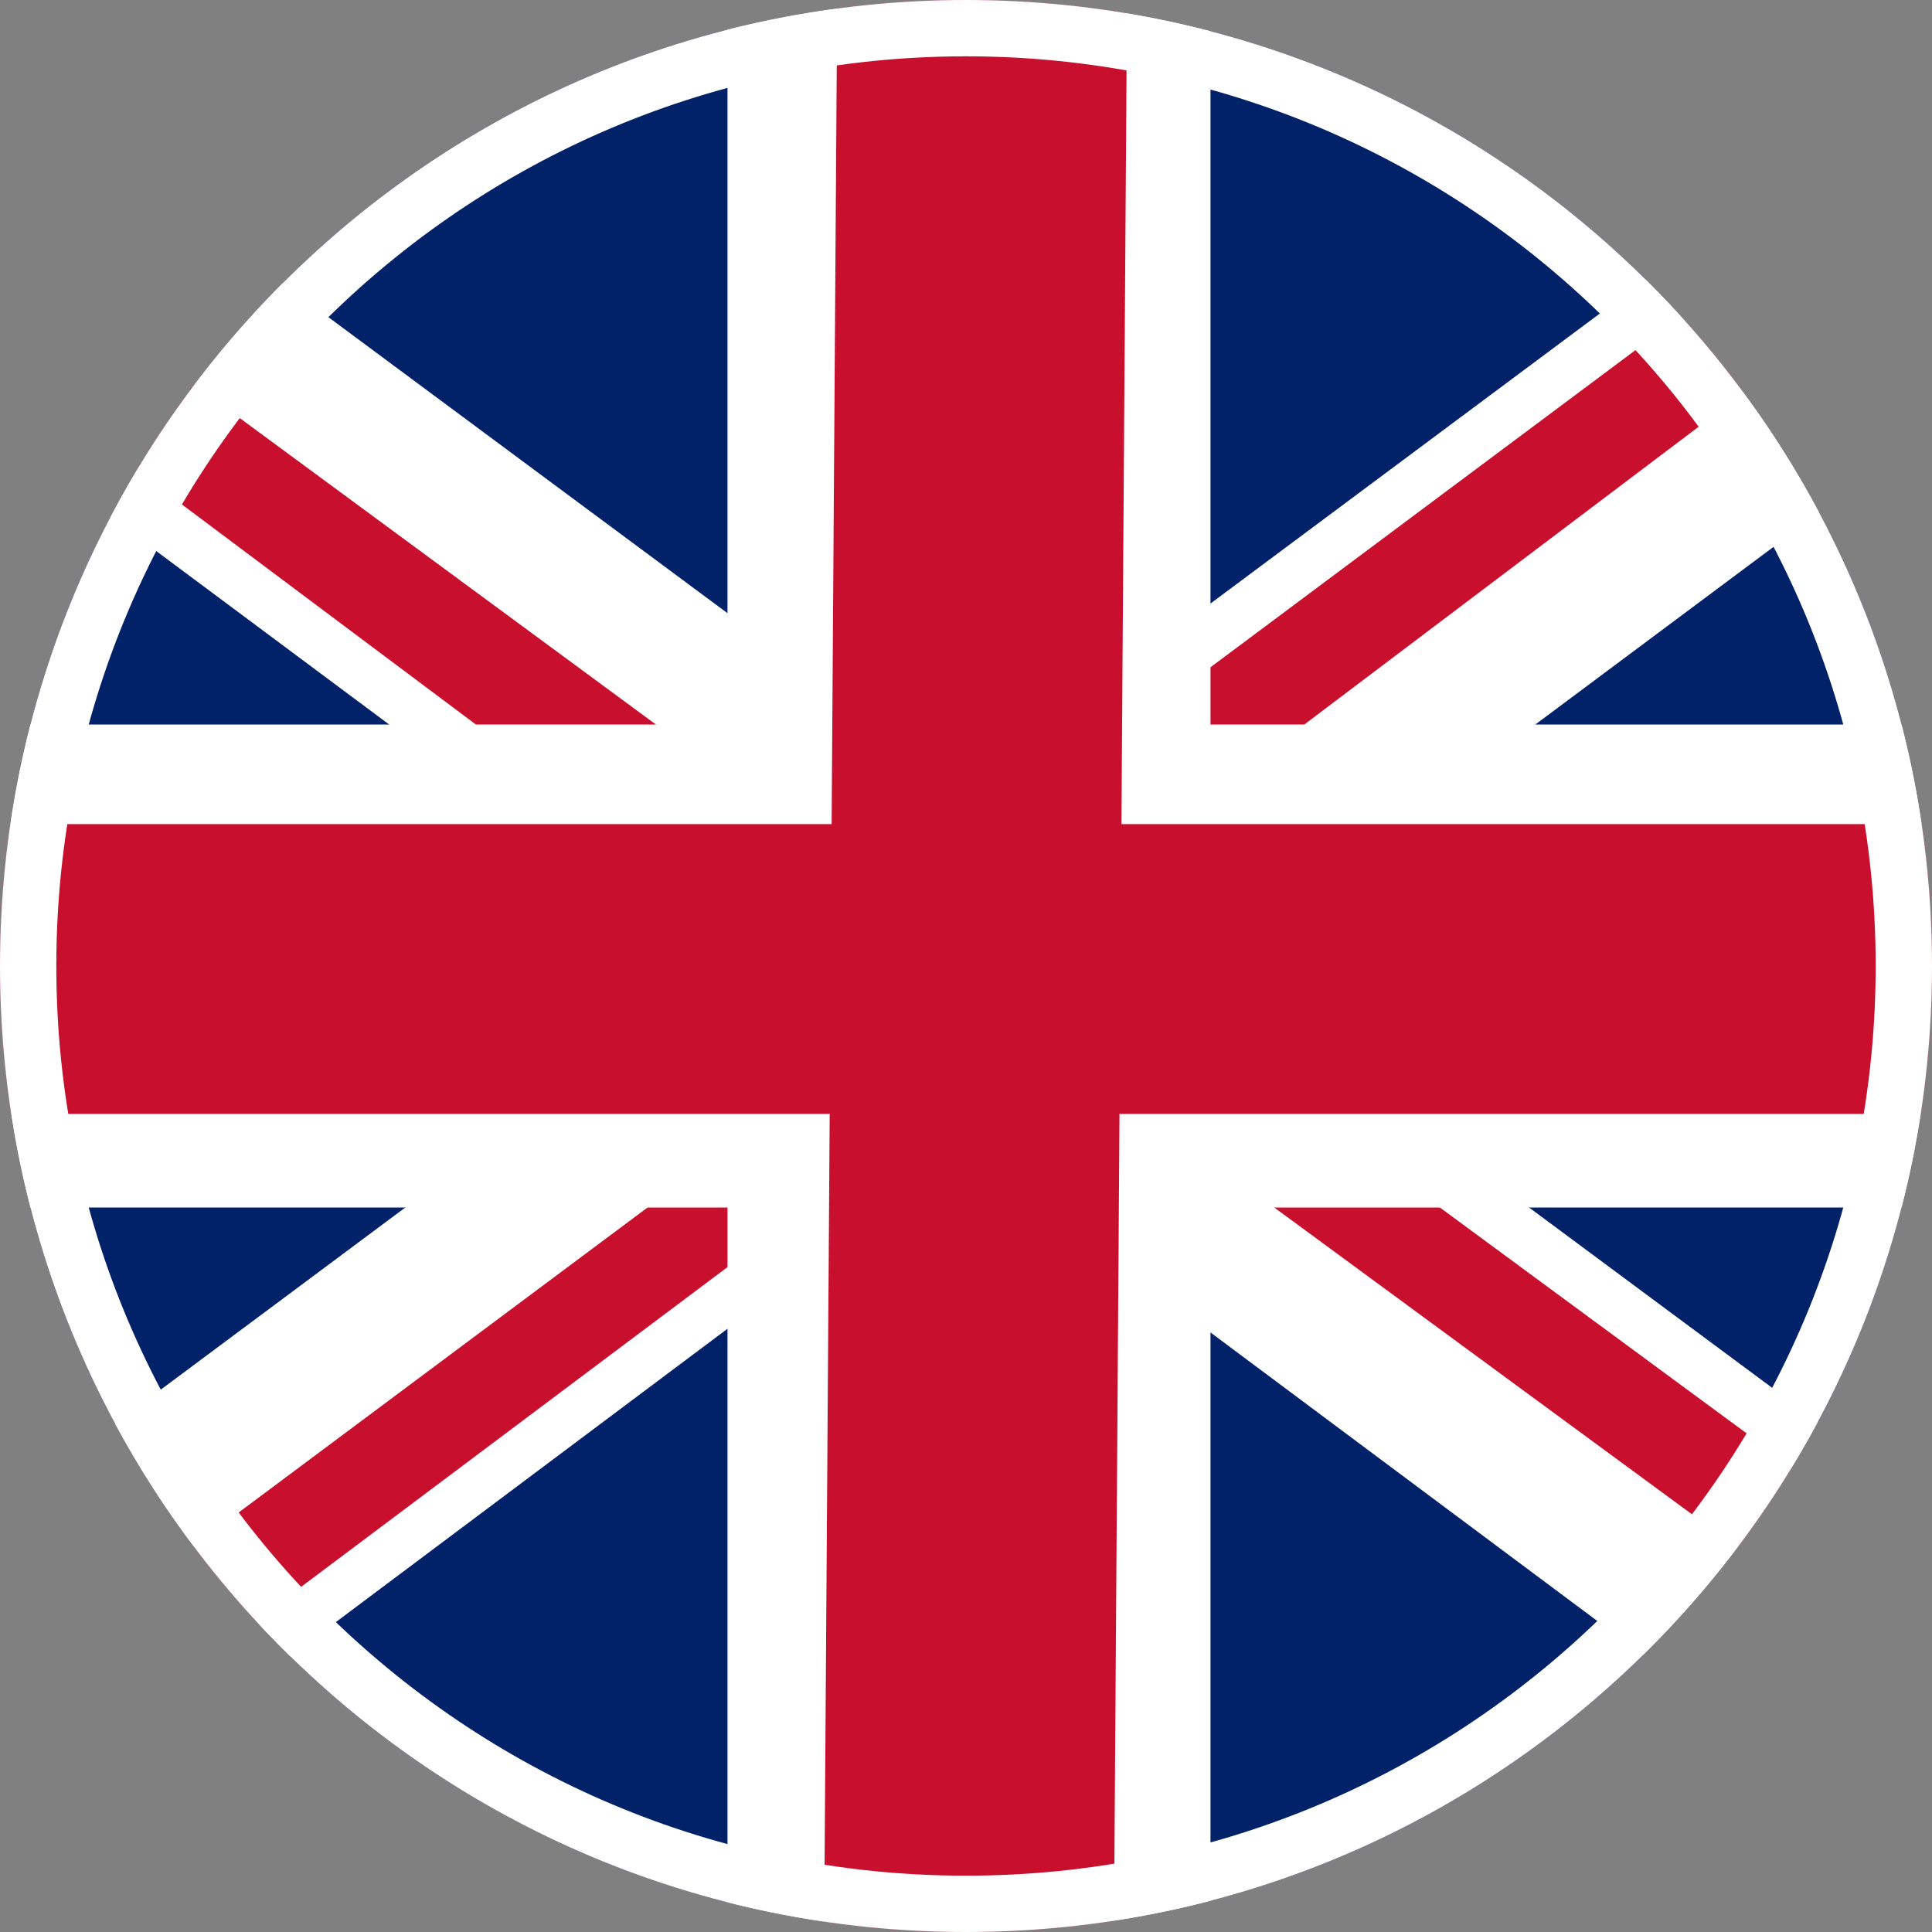
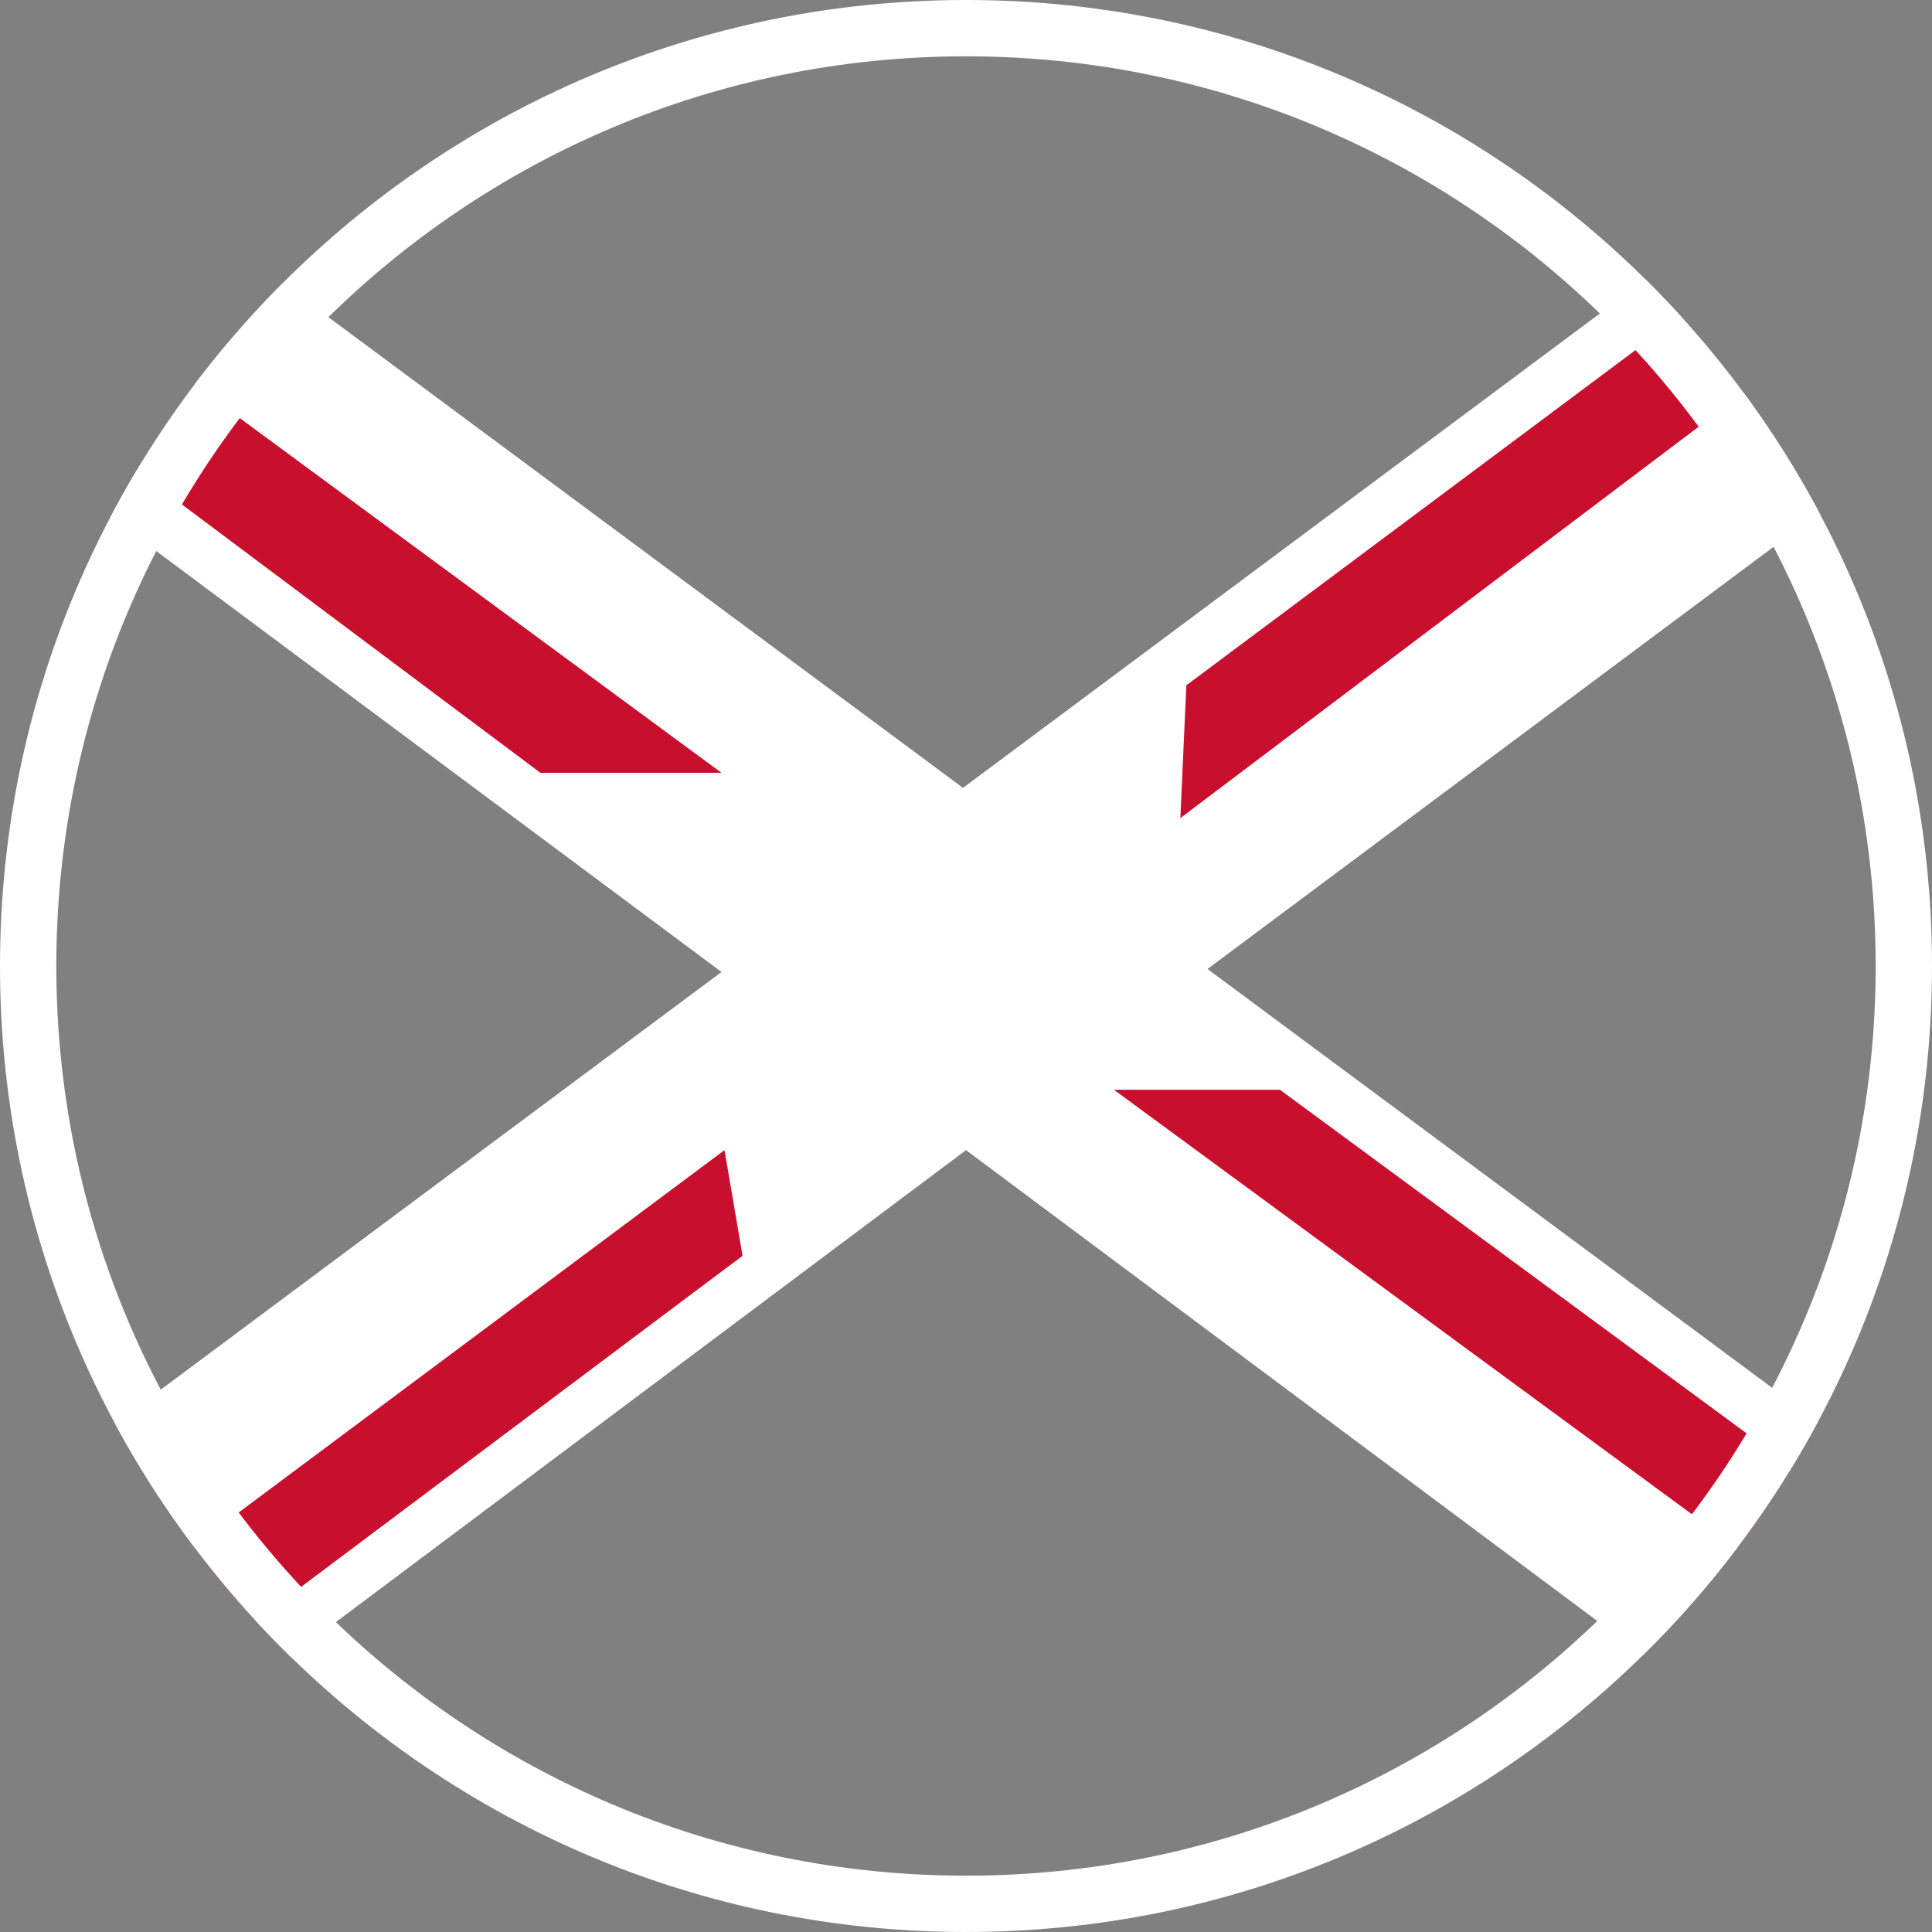
<svg xmlns="http://www.w3.org/2000/svg" width="20" height="20" viewBox="0 0 20 20" fill="none">
  <rect x="0" y="0" width="20" height="20" fill="#808080" stroke="none" />
-   <path fill-rule="evenodd" clip-rule="evenodd" d="M10 20C15.523 20 20 15.523 20 10C20 4.477 15.523 0 10 0C4.477 0 0 4.477 0 10C0 15.523 4.477 20 10 20Z" fill="#012169" />
  <path fill-rule="evenodd" clip-rule="evenodd" d="M18.833 5.308L12.5 10.031L18.819 14.718C18.339 15.613 17.727 16.427 17.008 17.133L10 11.906L3.004 17.146C2.285 16.442 1.672 15.631 1.191 14.738L7.469 10.062L1.144 5.352C1.614 4.456 2.217 3.641 2.926 2.932L9.969 8.156L17.035 2.893C17.749 3.6 18.357 4.413 18.833 5.308Z" fill="white" />
  <path fill-rule="evenodd" clip-rule="evenodd" d="M17.4 3.274C17.63 3.527 17.847 3.791 18.05 4.066L12.219 8.469L12.281 7.094L17.4 3.274ZM1.414 4.871C1.598 4.564 1.798 4.267 2.012 3.982L7.469 8H5.594L1.414 4.871ZM17.985 16.021C18.188 15.752 18.377 15.473 18.552 15.185L13.25 11.281H11.531L17.985 16.021ZM2.648 16.779L7.687 13L7.5 11.906L2.003 16.006C2.205 16.274 2.421 16.532 2.648 16.779Z" fill="#C8102E" />
-   <path fill-rule="evenodd" clip-rule="evenodd" d="M19.685 12.5C19.891 11.701 20 10.863 20 10C20 9.137 19.891 8.299 19.685 7.5H12.531V0.323C11.723 0.112 10.874 0 10 0C9.148 0 8.321 0.107 7.531 0.307V7.5H0.315C0.109 8.299 0 9.137 0 10C0 10.863 0.109 11.701 0.315 12.5H7.531V19.693C8.321 19.893 9.148 20 10 20C10.874 20 11.723 19.888 12.531 19.677V12.5H19.685Z" fill="white" />
-   <path fill-rule="evenodd" clip-rule="evenodd" d="M19.884 11.531C19.96 11.032 20 10.521 20 10C20 9.501 19.963 9.011 19.893 8.531H11.609L11.666 0.138C11.124 0.047 10.568 0 10 0C9.548 0 9.102 0.03 8.666 0.088L8.609 8.531H0.107C0.037 9.011 0 9.501 0 10C0 10.521 0.04 11.032 0.117 11.531H8.589L8.532 19.893C9.011 19.963 9.501 20 10 20C10.521 20 11.033 19.96 11.532 19.883L11.589 11.531H19.884Z" fill="#C8102E" />
  <path fill-rule="evenodd" clip-rule="evenodd" d="M10 19.417C15.201 19.417 19.417 15.201 19.417 10C19.417 4.799 15.201 0.583 10 0.583C4.799 0.583 0.583 4.799 0.583 10C0.583 15.201 4.799 19.417 10 19.417ZM10 20C15.523 20 20 15.523 20 10C20 4.477 15.523 0 10 0C4.477 0 0 4.477 0 10C0 15.523 4.477 20 10 20Z" fill="white" />
</svg>